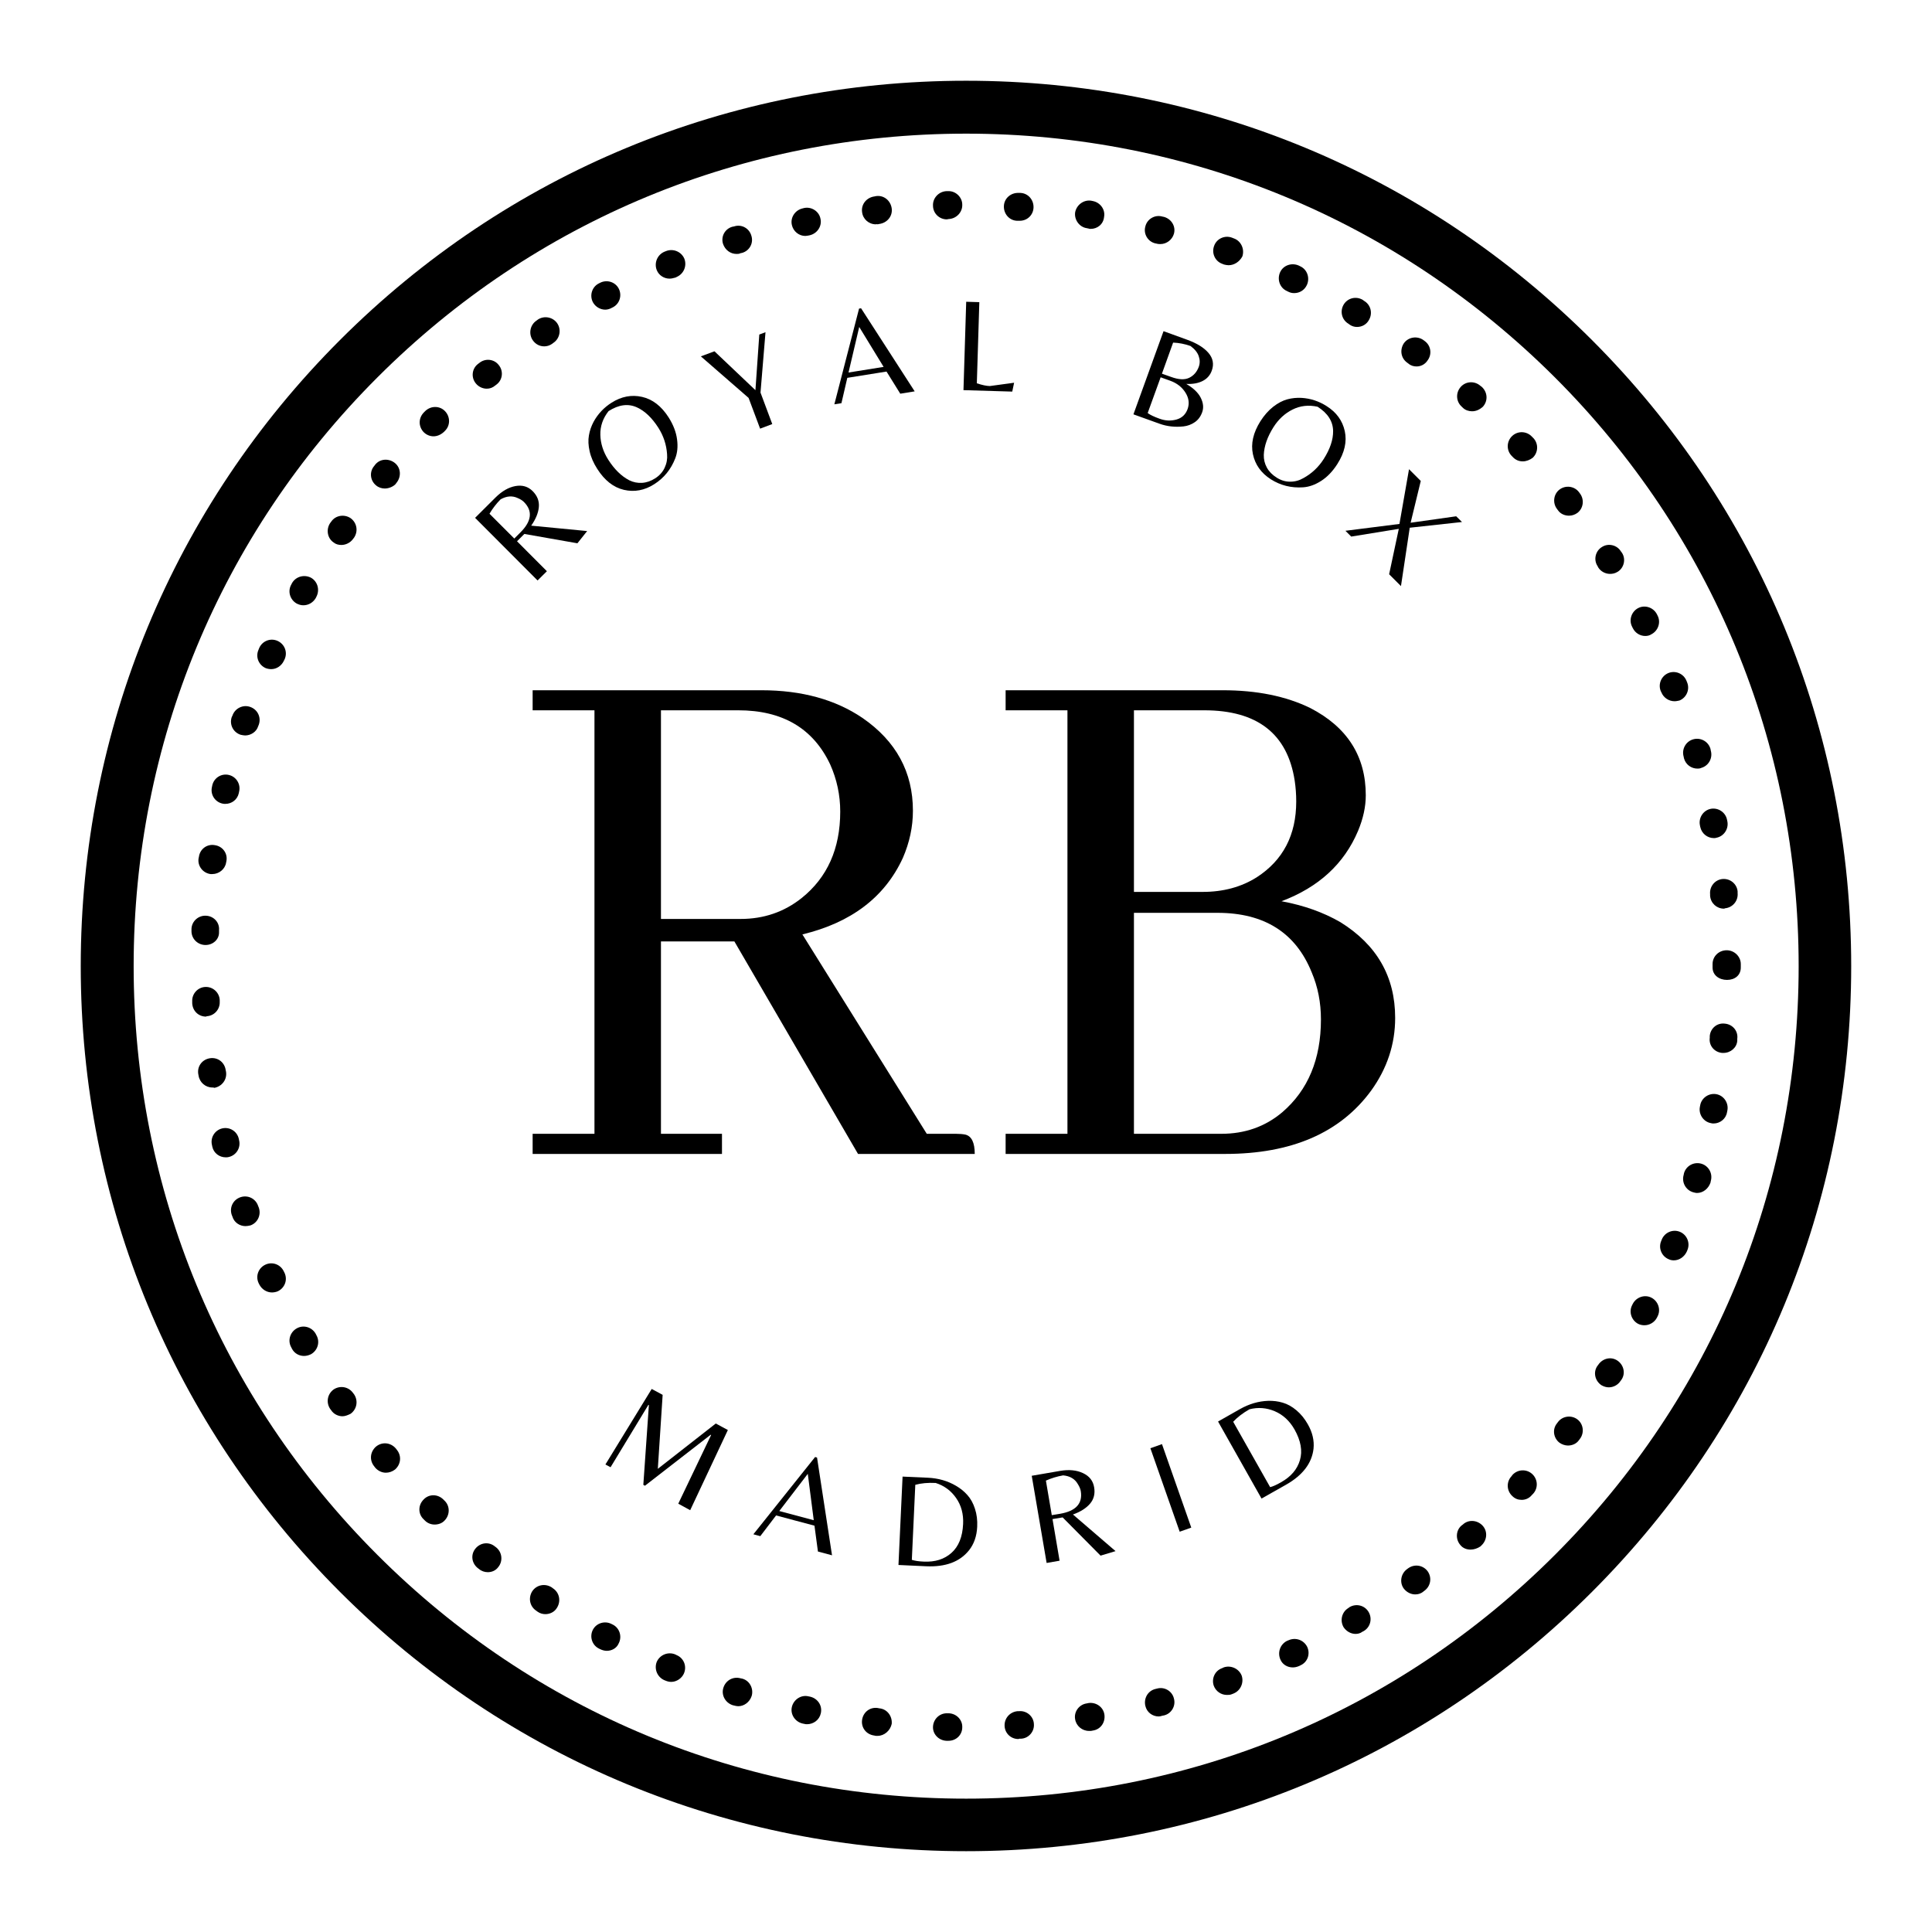
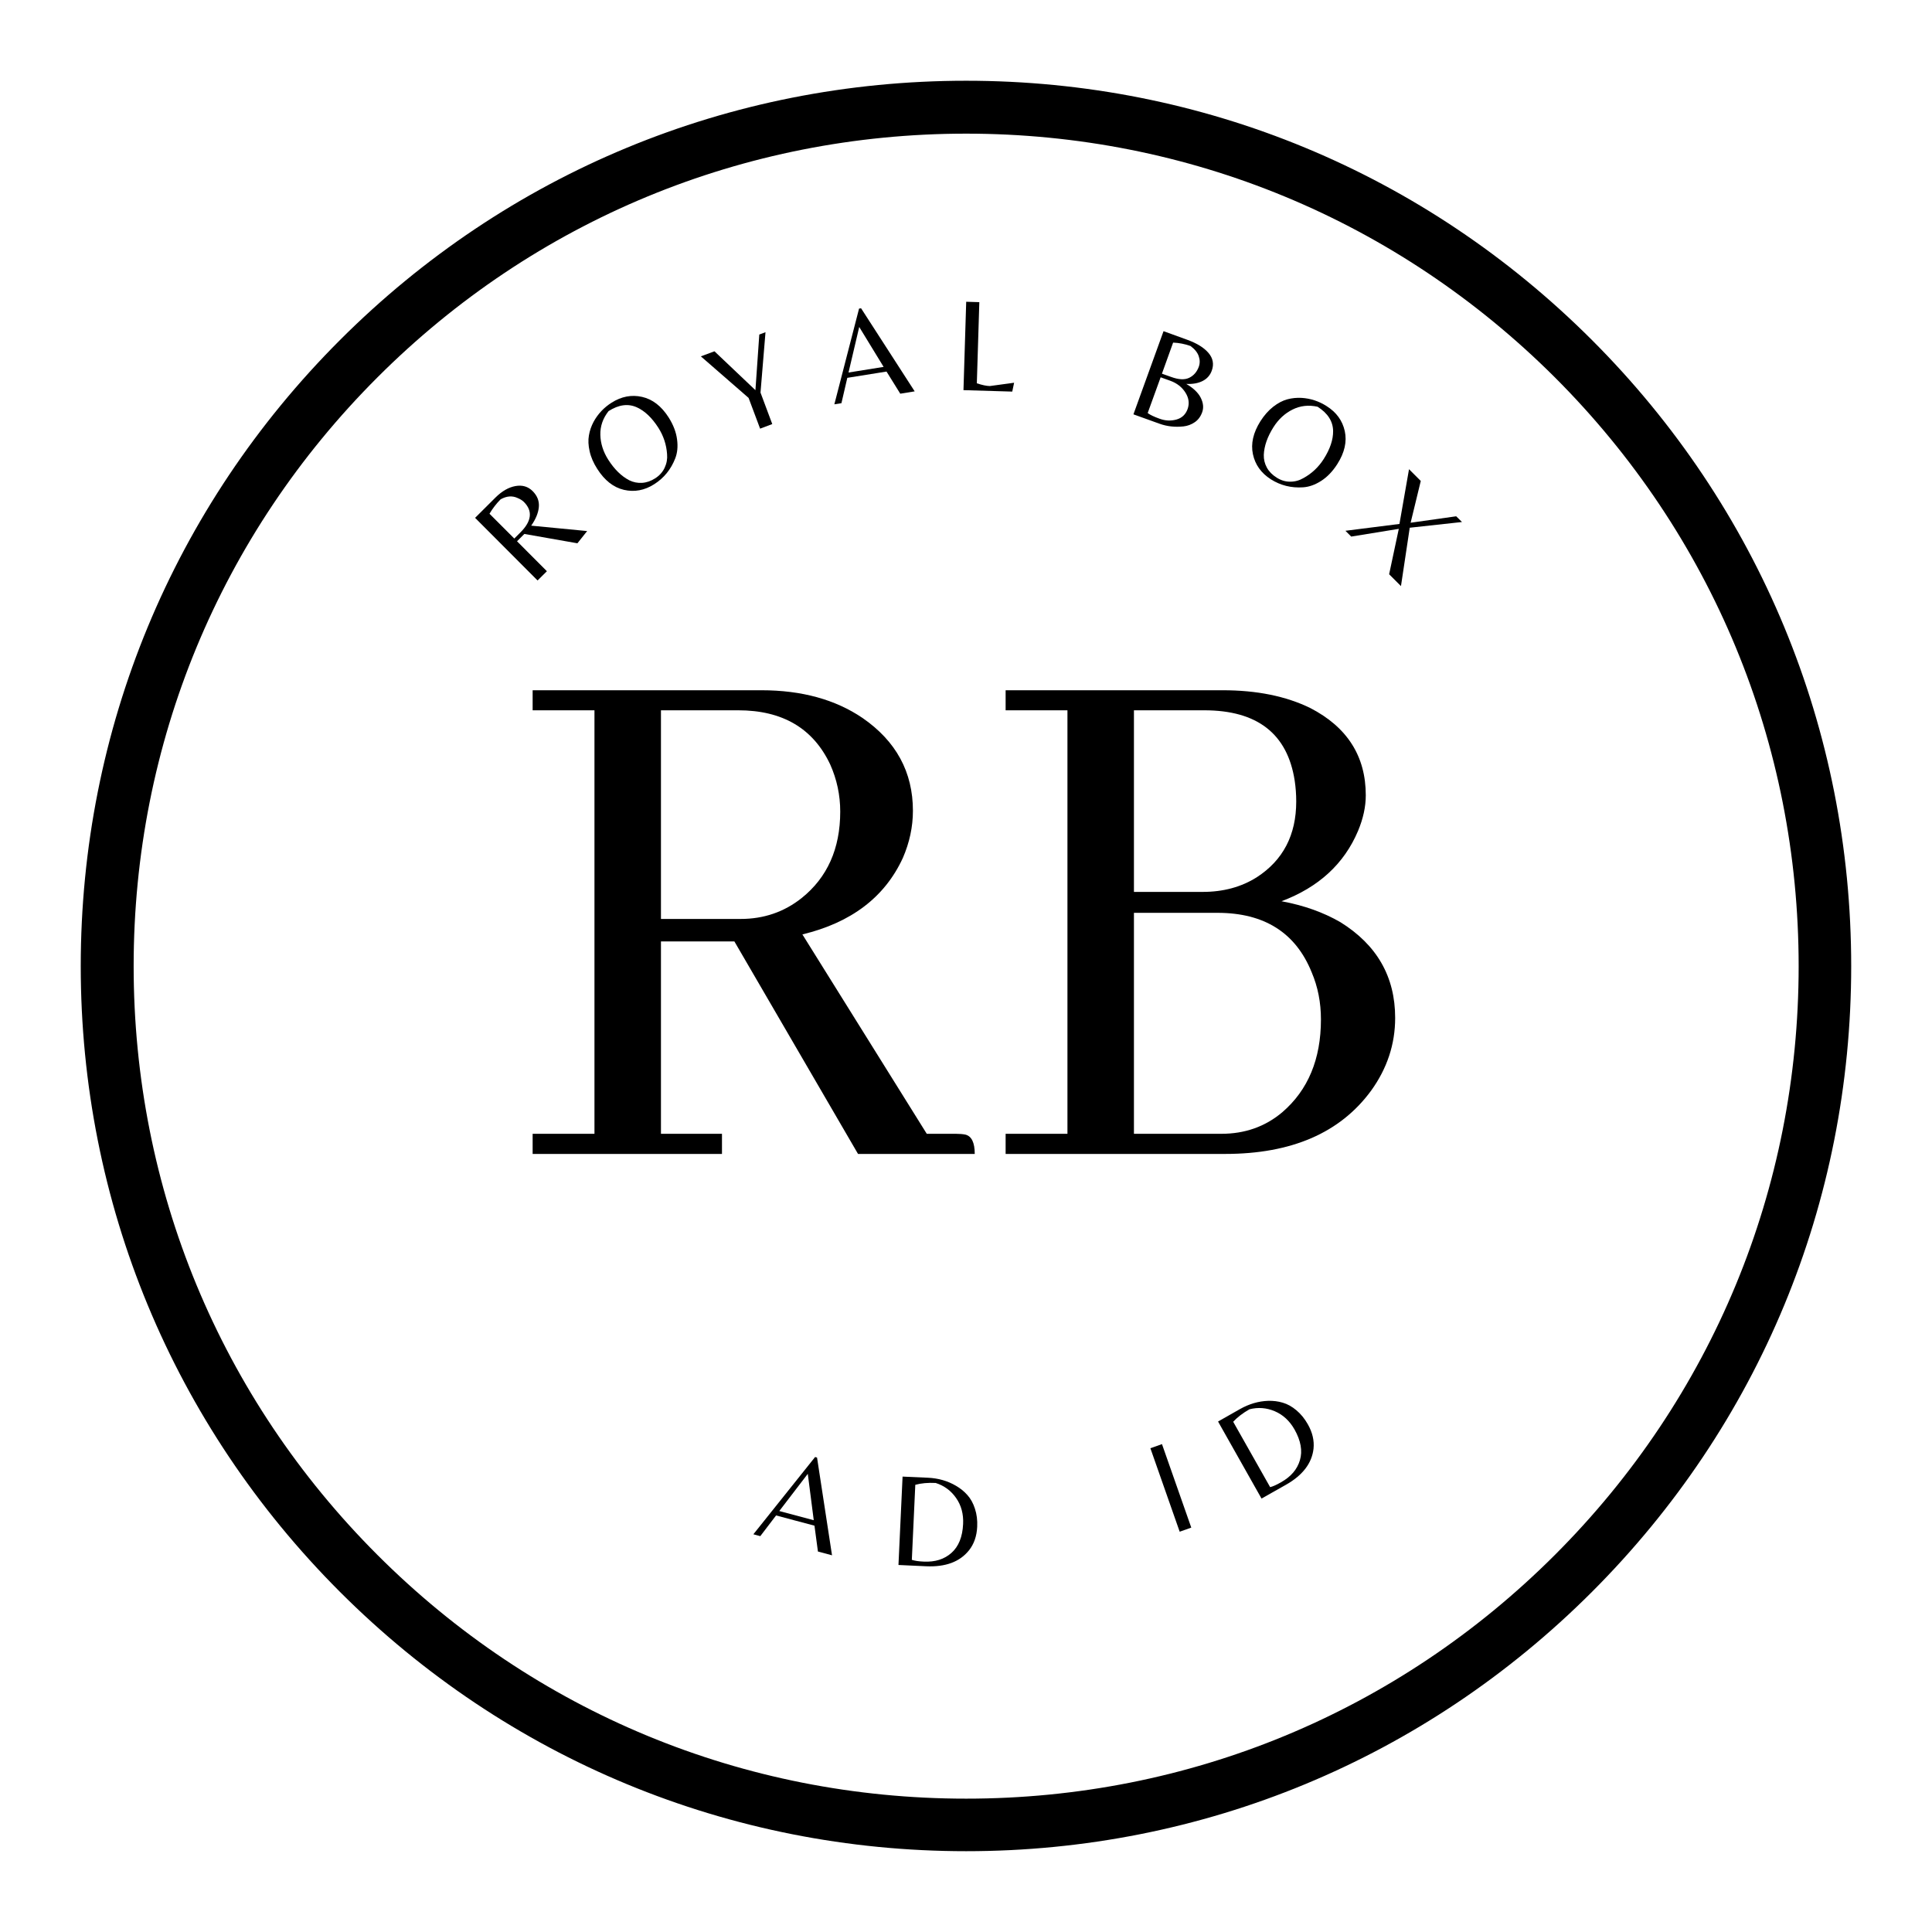
<svg xmlns="http://www.w3.org/2000/svg" width="500" zoomAndPan="magnify" viewBox="0 0 375 375" height="500" preserveAspectRatio="xMidYMid meet" version="1.2">
  <defs>
    <clipPath id="03c6527fc5">
      <path d="M 15.672 15.672 L 359.367 15.672 L 359.367 359.367 L 15.672 359.367 Z M 15.672 15.672 " />
    </clipPath>
  </defs>
  <g id="46604ad34f">
    <g clip-rule="nonzero" clip-path="url(#03c6527fc5)">
      <path style=" stroke:none;fill-rule:nonzero;fill:#000000;fill-opacity:1;" d="M 187.527 359.316 C 141.652 359.316 98.449 341.445 65.996 308.992 C 33.543 276.539 15.672 233.402 15.672 187.527 C 15.672 141.652 33.543 98.449 65.996 65.996 C 98.449 33.543 141.586 15.672 187.527 15.672 C 233.473 15.672 276.539 33.543 308.992 65.996 C 341.445 98.449 359.316 141.586 359.316 187.527 C 359.316 233.473 341.445 276.539 308.992 308.992 C 276.539 341.445 233.402 359.316 187.527 359.316 Z M 187.527 25.941 C 144.395 25.941 103.789 42.715 73.254 73.254 C 42.715 103.789 25.941 144.324 25.941 187.527 C 25.941 230.73 42.715 271.266 73.254 301.805 C 103.789 332.34 144.324 349.117 187.527 349.117 C 230.73 349.117 271.266 332.34 301.805 301.805 C 332.34 271.266 349.117 230.73 349.117 187.527 C 349.117 144.324 332.34 103.789 301.805 73.254 C 271.199 42.715 230.664 25.941 187.527 25.941 Z M 187.527 25.941 " />
    </g>
-     <path style=" stroke:none;fill-rule:nonzero;fill:#000000;fill-opacity:1;" d="M 184.105 337.887 L 183.695 337.887 C 182.188 337.816 181.023 336.586 181.094 335.148 C 181.16 333.711 182.324 332.547 183.762 332.547 C 183.762 332.547 183.832 332.547 183.832 332.547 L 184.172 332.547 C 185.68 332.613 186.844 333.848 186.773 335.285 C 186.773 336.723 185.609 337.887 184.105 337.887 Z M 197.66 337.543 C 196.223 337.543 195.059 336.449 194.992 335.012 C 194.922 333.504 196.02 332.273 197.523 332.137 L 197.797 332.137 C 199.305 332 200.605 333.164 200.676 334.602 C 200.812 336.105 199.648 337.406 198.211 337.477 L 197.867 337.477 C 197.73 337.543 197.66 337.543 197.66 337.543 Z M 170.344 336.93 C 170.273 336.93 170.137 336.93 170 336.93 L 169.656 336.859 C 168.152 336.652 167.125 335.352 167.328 333.848 C 167.535 332.34 168.836 331.312 170.344 331.52 L 170.684 331.586 C 172.191 331.723 173.219 333.094 173.082 334.602 C 172.809 335.902 171.645 336.93 170.344 336.93 Z M 211.355 335.969 C 210.055 335.969 208.891 335.012 208.684 333.711 C 208.41 332.273 209.438 330.836 210.945 330.629 L 211.285 330.559 C 212.727 330.355 214.164 331.312 214.367 332.82 C 214.574 334.328 213.613 335.695 212.109 335.902 L 211.766 335.969 C 211.699 335.969 211.562 335.969 211.355 335.969 Z M 156.648 334.668 C 156.441 334.668 156.305 334.668 156.102 334.602 L 155.758 334.531 C 154.32 334.188 153.363 332.75 153.703 331.312 C 154.047 329.875 155.484 328.918 156.922 329.258 L 157.266 329.328 C 158.703 329.672 159.66 331.039 159.32 332.547 C 159.047 333.848 157.883 334.668 156.648 334.668 Z M 224.914 333.164 C 223.68 333.164 222.586 332.34 222.312 331.109 C 221.969 329.672 222.789 328.164 224.297 327.82 L 224.57 327.754 C 226.008 327.344 227.516 328.234 227.855 329.672 C 228.266 331.109 227.379 332.613 225.941 332.957 L 225.598 333.023 C 225.391 333.094 225.117 333.164 224.914 333.164 Z M 143.297 331.176 C 143.023 331.176 142.75 331.109 142.477 331.039 L 142.203 330.973 C 140.766 330.492 139.941 328.984 140.422 327.547 C 140.902 326.109 142.34 325.355 143.777 325.766 L 144.117 325.836 C 145.559 326.246 146.309 327.82 145.898 329.191 C 145.488 330.422 144.395 331.176 143.297 331.176 Z M 238.129 328.984 C 237.031 328.984 236.004 328.301 235.594 327.207 C 235.113 325.836 235.801 324.262 237.238 323.781 L 237.512 323.645 C 238.879 323.164 240.453 323.852 241.004 325.219 C 241.48 326.59 240.797 328.164 239.43 328.711 L 239.086 328.848 C 238.742 328.984 238.469 328.984 238.129 328.984 Z M 130.289 326.453 C 129.945 326.453 129.602 326.383 129.262 326.246 L 128.918 326.109 C 127.551 325.492 126.934 323.918 127.48 322.551 C 128.098 321.18 129.672 320.562 131.043 321.113 L 131.316 321.25 C 132.684 321.797 133.367 323.371 132.754 324.809 C 132.344 325.766 131.316 326.453 130.289 326.453 Z M 250.93 323.645 C 249.902 323.645 248.945 323.098 248.535 322.141 C 247.918 320.77 248.465 319.195 249.766 318.512 L 250.109 318.371 C 251.477 317.758 253.055 318.305 253.738 319.672 C 254.355 321.043 253.805 322.617 252.438 323.234 L 252.164 323.371 C 251.684 323.578 251.273 323.645 250.93 323.645 Z M 117.758 320.426 C 117.348 320.426 116.867 320.289 116.457 320.086 L 116.184 319.949 C 114.883 319.262 114.402 317.621 115.086 316.32 C 115.773 315.02 117.414 314.539 118.715 315.223 L 118.992 315.359 C 120.293 316.047 120.77 317.688 120.086 318.988 C 119.676 319.949 118.715 320.426 117.758 320.426 Z M 263.117 317.141 C 262.227 317.141 261.34 316.66 260.789 315.84 C 260.039 314.539 260.449 312.895 261.68 312.141 L 261.953 311.938 C 263.254 311.184 264.898 311.594 265.652 312.895 C 266.406 314.195 265.992 315.84 264.691 316.594 L 264.418 316.73 C 264.078 317.004 263.598 317.141 263.117 317.141 Z M 105.844 313.305 C 105.363 313.305 104.816 313.168 104.34 312.828 L 104.062 312.621 C 102.832 311.801 102.488 310.156 103.312 308.855 C 104.133 307.625 105.777 307.281 107.078 308.102 L 107.352 308.309 C 108.582 309.129 108.926 310.773 108.105 312.074 C 107.625 312.895 106.734 313.305 105.844 313.305 Z M 274.691 309.473 C 273.867 309.473 273.047 309.062 272.5 308.375 C 271.609 307.211 271.883 305.5 273.047 304.609 L 273.32 304.406 C 274.551 303.516 276.195 303.789 277.086 304.953 C 277.977 306.184 277.703 307.828 276.539 308.719 L 276.266 308.926 C 275.785 309.336 275.238 309.473 274.691 309.473 Z M 94.684 305.16 C 94.066 305.16 93.453 304.953 92.973 304.543 L 92.699 304.336 C 91.535 303.379 91.328 301.734 92.289 300.57 C 93.246 299.406 94.891 299.203 96.055 300.16 L 96.328 300.367 C 97.492 301.324 97.629 303.035 96.738 304.133 C 96.258 304.816 95.504 305.16 94.684 305.16 Z M 285.438 300.777 C 284.688 300.777 283.934 300.504 283.453 299.887 C 282.496 298.789 282.562 297.078 283.66 296.121 L 283.934 295.914 C 285.027 294.887 286.738 295.023 287.766 296.121 C 288.793 297.215 288.656 298.926 287.562 299.953 L 287.355 300.16 C 286.738 300.57 286.055 300.777 285.438 300.777 Z M 84.344 295.914 C 83.66 295.914 82.977 295.641 82.496 295.16 L 82.223 294.887 C 81.129 293.859 81.129 292.148 82.223 291.055 C 83.25 289.957 84.961 289.957 86.059 291.055 L 86.262 291.258 C 87.359 292.285 87.359 293.996 86.332 295.094 C 85.781 295.711 85.031 295.914 84.344 295.914 Z M 295.367 291.121 C 294.684 291.121 294.066 290.918 293.52 290.367 C 292.422 289.344 292.355 287.629 293.383 286.535 L 293.586 286.262 C 294.613 285.164 296.324 285.098 297.422 286.125 C 298.516 287.152 298.586 288.863 297.559 289.957 L 297.352 290.164 C 296.805 290.848 296.051 291.121 295.367 291.121 Z M 74.895 285.852 C 74.145 285.852 73.391 285.508 72.844 284.891 L 72.637 284.617 C 71.68 283.453 71.816 281.809 72.98 280.785 C 74.145 279.824 75.785 279.961 76.812 281.125 L 77.02 281.398 C 77.977 282.562 77.84 284.207 76.676 285.234 C 76.129 285.645 75.512 285.852 74.895 285.852 Z M 304.336 280.578 C 303.789 280.578 303.172 280.371 302.695 280.031 C 301.531 279.141 301.254 277.43 302.215 276.266 L 302.418 275.992 C 303.309 274.828 305.02 274.621 306.184 275.512 C 307.348 276.402 307.555 278.113 306.664 279.277 L 306.461 279.551 C 305.98 280.234 305.16 280.578 304.336 280.578 Z M 66.477 274.895 C 65.652 274.895 64.762 274.484 64.285 273.73 L 64.078 273.457 C 63.258 272.227 63.531 270.582 64.762 269.691 C 65.996 268.871 67.641 269.145 68.527 270.375 L 68.734 270.648 C 69.555 271.883 69.281 273.527 68.051 274.414 C 67.5 274.691 66.953 274.895 66.477 274.895 Z M 312.277 269.281 C 311.801 269.281 311.32 269.145 310.84 268.871 C 309.609 268.047 309.199 266.406 310.02 265.172 L 310.227 264.898 C 311.047 263.664 312.691 263.254 313.922 264.078 C 315.156 264.898 315.566 266.543 314.742 267.773 L 314.539 268.047 C 314.059 268.801 313.168 269.281 312.277 269.281 Z M 59.012 263.188 C 58.055 263.188 57.164 262.707 56.684 261.816 L 56.547 261.543 C 55.793 260.242 56.273 258.598 57.574 257.848 C 58.875 257.094 60.52 257.57 61.27 258.875 L 61.406 259.148 C 62.16 260.449 61.684 262.09 60.383 262.844 C 59.969 263.051 59.492 263.188 59.012 263.188 Z M 319.195 257.23 C 318.785 257.23 318.371 257.16 317.961 256.957 C 316.66 256.27 316.113 254.629 316.797 253.328 L 316.934 253.055 C 317.621 251.754 319.262 251.203 320.562 251.891 C 321.863 252.574 322.414 254.219 321.727 255.52 L 321.59 255.793 C 321.113 256.684 320.152 257.23 319.195 257.23 Z M 52.781 250.863 C 51.754 250.863 50.797 250.246 50.316 249.289 L 50.18 249.012 C 49.562 247.645 50.18 246.07 51.547 245.453 C 52.918 244.836 54.492 245.453 55.109 246.824 L 55.246 247.098 C 55.863 248.465 55.246 250.039 53.875 250.656 C 53.535 250.793 53.125 250.863 52.781 250.863 Z M 324.879 244.633 C 324.535 244.633 324.191 244.562 323.918 244.426 C 322.551 243.879 321.863 242.305 322.414 240.934 L 322.551 240.594 C 323.098 239.223 324.672 238.539 326.043 239.086 C 327.41 239.633 328.094 241.207 327.547 242.578 L 327.41 242.918 C 326.93 243.945 325.973 244.633 324.879 244.633 Z M 47.645 237.988 C 46.551 237.988 45.453 237.305 45.113 236.141 L 44.977 235.801 C 44.496 234.359 45.25 232.855 46.688 232.375 C 48.125 231.895 49.633 232.648 50.109 234.086 L 50.246 234.43 C 50.727 235.867 49.973 237.375 48.605 237.852 C 48.262 237.922 47.988 237.988 47.645 237.988 Z M 329.395 231.555 C 329.121 231.555 328.918 231.484 328.645 231.418 C 327.207 231.008 326.383 229.5 326.793 228.062 L 326.863 227.719 C 327.273 226.281 328.781 225.461 330.219 225.871 C 331.656 226.281 332.477 227.789 332.066 229.227 L 332 229.566 C 331.586 230.73 330.559 231.555 329.395 231.555 Z M 43.812 224.637 C 42.578 224.637 41.484 223.816 41.211 222.586 L 41.141 222.242 C 40.797 220.805 41.688 219.367 43.125 219.023 C 44.566 218.684 46.004 219.57 46.344 221.008 L 46.414 221.352 C 46.754 222.789 45.867 224.227 44.426 224.57 C 44.223 224.637 44.016 224.637 43.812 224.637 Z M 332.613 218.066 C 332.477 218.066 332.273 218.066 332.066 217.996 C 330.629 217.723 329.672 216.285 329.945 214.848 L 330.012 214.504 C 330.285 213.066 331.723 212.109 333.164 212.383 C 334.602 212.656 335.559 214.094 335.285 215.531 L 335.215 215.875 C 335.012 217.176 333.848 218.066 332.613 218.066 Z M 41.211 211.082 C 39.91 211.082 38.746 210.125 38.539 208.754 L 38.473 208.41 C 38.266 206.906 39.293 205.605 40.797 205.398 C 42.305 205.191 43.605 206.219 43.812 207.727 L 43.879 208.07 C 44.086 209.574 43.059 210.875 41.621 211.148 C 41.484 211.082 41.348 211.082 41.211 211.082 Z M 334.531 204.371 C 334.465 204.371 334.328 204.371 334.258 204.371 C 332.75 204.234 331.656 202.934 331.863 201.426 L 331.863 201.086 C 332 199.578 333.301 198.484 334.805 198.688 C 336.312 198.824 337.406 200.125 337.203 201.633 L 337.203 201.977 C 337.133 203.344 335.902 204.371 334.531 204.371 Z M 39.977 197.32 C 38.539 197.32 37.375 196.223 37.309 194.719 L 37.309 194.375 C 37.238 192.867 38.402 191.637 39.84 191.566 C 41.348 191.5 42.578 192.664 42.648 194.102 L 42.648 194.445 C 42.715 195.949 41.551 197.184 40.113 197.25 C 40.047 197.32 39.977 197.32 39.977 197.32 Z M 335.215 190.199 C 333.711 190.199 332.41 189.309 332.41 187.801 L 332.41 187.527 C 332.41 187.527 332.41 187.461 332.41 187.461 L 332.41 187.117 C 332.41 185.609 333.641 184.445 335.148 184.445 C 336.652 184.445 337.887 185.68 337.887 187.117 L 337.887 187.391 C 337.887 187.391 337.887 187.461 337.887 187.461 L 337.887 187.801 C 337.887 189.309 336.723 190.199 335.215 190.199 Z M 39.91 183.422 C 39.84 183.422 39.84 183.422 39.773 183.422 C 38.266 183.352 37.102 182.121 37.168 180.613 L 37.168 180.27 C 37.238 178.766 38.539 177.668 39.977 177.738 C 41.484 177.805 42.648 179.039 42.512 180.543 L 42.512 180.887 C 42.578 182.324 41.348 183.422 39.91 183.422 Z M 334.602 176.367 C 333.23 176.367 332.066 175.34 331.93 173.902 L 331.93 173.559 C 331.793 172.055 332.887 170.754 334.328 170.617 C 335.832 170.48 337.133 171.574 337.27 173.012 L 337.27 173.355 C 337.406 174.863 336.312 176.164 334.805 176.301 C 334.738 176.367 334.668 176.367 334.602 176.367 Z M 41.211 169.656 C 41.074 169.656 40.938 169.656 40.867 169.656 C 39.359 169.453 38.332 168.082 38.539 166.645 L 38.609 166.305 C 38.812 164.797 40.184 163.77 41.688 164.043 C 43.195 164.25 44.223 165.617 43.949 167.125 L 43.879 167.465 C 43.676 168.699 42.512 169.656 41.211 169.656 Z M 332.684 162.676 C 331.383 162.676 330.285 161.785 330.012 160.484 L 329.945 160.141 C 329.672 158.703 330.629 157.266 332.066 156.992 C 333.504 156.719 334.941 157.676 335.215 159.113 L 335.285 159.457 C 335.559 160.895 334.602 162.332 333.164 162.605 C 332.957 162.676 332.82 162.676 332.684 162.676 Z M 43.742 156.031 C 43.539 156.031 43.332 156.031 43.125 155.965 C 41.688 155.621 40.797 154.184 41.141 152.746 L 41.211 152.402 C 41.551 150.965 42.988 150.074 44.426 150.418 C 45.867 150.762 46.754 152.199 46.414 153.637 L 46.344 153.977 C 46.07 155.211 44.977 156.031 43.742 156.031 Z M 329.465 149.184 C 328.301 149.184 327.207 148.434 326.863 147.199 L 326.793 146.859 C 326.383 145.418 327.207 143.914 328.645 143.504 C 330.082 143.09 331.586 143.914 332 145.352 L 332.066 145.695 C 332.477 147.133 331.656 148.637 330.219 149.047 C 329.945 149.184 329.672 149.184 329.465 149.184 Z M 47.578 142.75 C 47.305 142.75 47.031 142.68 46.688 142.613 C 45.25 142.133 44.496 140.625 44.977 139.188 L 45.113 138.914 C 45.59 137.477 47.168 136.723 48.535 137.203 C 49.973 137.684 50.727 139.188 50.246 140.625 L 50.109 140.969 C 49.77 142.066 48.672 142.75 47.578 142.75 Z M 325.016 136.109 C 323.918 136.109 322.891 135.422 322.48 134.395 L 322.344 134.121 C 321.797 132.754 322.48 131.18 323.852 130.629 C 325.219 130.082 326.793 130.766 327.344 132.137 L 327.48 132.48 C 328.027 133.848 327.344 135.422 325.973 135.973 C 325.629 136.039 325.355 136.109 325.016 136.109 Z M 52.645 129.879 C 52.301 129.879 51.891 129.809 51.547 129.672 C 50.18 129.055 49.562 127.48 50.18 126.113 L 50.316 125.77 C 50.934 124.398 52.508 123.785 53.875 124.398 C 55.246 125.016 55.863 126.59 55.246 127.961 L 55.109 128.234 C 54.629 129.262 53.672 129.879 52.645 129.879 Z M 319.332 123.441 C 318.371 123.441 317.414 122.895 316.934 121.934 L 316.797 121.66 C 316.113 120.359 316.66 118.715 317.961 118.031 C 319.262 117.348 320.906 117.895 321.59 119.195 L 321.727 119.469 C 322.414 120.77 321.863 122.414 320.562 123.098 C 320.152 123.371 319.742 123.441 319.332 123.441 Z M 58.875 117.484 C 58.395 117.484 57.984 117.348 57.574 117.141 C 56.273 116.391 55.793 114.746 56.547 113.445 L 56.684 113.172 C 57.438 111.871 59.078 111.461 60.383 112.145 C 61.684 112.898 62.094 114.539 61.406 115.84 L 61.27 116.113 C 60.723 117.004 59.832 117.484 58.875 117.484 Z M 312.484 111.391 C 311.594 111.391 310.703 110.91 310.227 110.156 L 310.09 109.883 C 309.266 108.652 309.676 106.941 310.91 106.188 C 312.141 105.363 313.855 105.777 314.605 107.008 L 314.812 107.281 C 315.633 108.516 315.223 110.227 313.992 110.98 C 313.441 111.32 312.965 111.391 312.484 111.391 Z M 66.27 105.777 C 65.723 105.777 65.172 105.641 64.762 105.297 C 63.531 104.477 63.258 102.762 64.078 101.531 L 64.285 101.258 C 65.105 100.023 66.816 99.75 68.051 100.574 C 69.281 101.461 69.555 103.105 68.734 104.34 L 68.527 104.613 C 67.98 105.363 67.09 105.777 66.27 105.777 Z M 304.543 100.094 C 303.719 100.094 302.898 99.75 302.418 99.066 L 302.215 98.793 C 301.324 97.629 301.531 95.918 302.695 95.027 C 303.859 94.137 305.57 94.34 306.461 95.504 L 306.664 95.781 C 307.555 96.945 307.348 98.656 306.184 99.547 C 305.707 99.887 305.16 100.094 304.543 100.094 Z M 74.691 94.82 C 74.074 94.82 73.457 94.617 72.98 94.203 C 71.816 93.246 71.68 91.535 72.637 90.438 L 72.844 90.164 C 73.801 89 75.512 88.934 76.676 89.891 C 77.84 90.852 77.91 92.562 76.949 93.727 L 76.746 94 C 76.266 94.48 75.445 94.82 74.691 94.82 Z M 295.574 89.551 C 294.82 89.551 294.137 89.273 293.586 88.66 L 293.383 88.453 C 292.355 87.359 292.422 85.645 293.52 84.617 C 294.613 83.594 296.324 83.66 297.352 84.758 L 297.625 85.031 C 298.652 86.125 298.586 87.836 297.488 88.863 C 296.941 89.273 296.258 89.551 295.574 89.551 Z M 84.141 84.688 C 83.457 84.688 82.77 84.414 82.223 83.867 C 81.195 82.77 81.195 81.129 82.293 80.031 L 82.566 79.758 C 83.66 78.73 85.371 78.73 86.398 79.828 C 87.426 80.922 87.426 82.633 86.332 83.66 L 86.125 83.867 C 85.508 84.414 84.824 84.688 84.141 84.688 Z M 285.715 79.828 C 285.098 79.828 284.414 79.621 283.934 79.141 L 283.727 78.938 C 282.633 77.977 282.496 76.266 283.523 75.102 C 284.48 74.008 286.191 73.871 287.355 74.895 L 287.629 75.102 C 288.727 76.129 288.863 77.773 287.836 78.938 C 287.152 79.551 286.465 79.828 285.715 79.828 Z M 94.48 75.445 C 93.727 75.445 92.902 75.102 92.355 74.418 C 91.398 73.254 91.602 71.543 92.766 70.652 L 93.039 70.445 C 94.203 69.488 95.918 69.691 96.805 70.855 C 97.766 72.02 97.559 73.734 96.395 74.621 L 96.121 74.828 C 95.645 75.238 95.094 75.445 94.48 75.445 Z M 274.965 71.129 C 274.414 71.129 273.867 70.992 273.387 70.582 L 273.113 70.379 C 271.883 69.488 271.676 67.844 272.5 66.613 C 273.387 65.379 275.102 65.172 276.266 65.996 L 276.539 66.199 C 277.77 67.09 277.977 68.801 277.086 69.965 C 276.605 70.719 275.785 71.129 274.965 71.129 Z M 105.641 67.227 C 104.75 67.227 103.926 66.816 103.379 65.996 C 102.559 64.762 102.898 63.051 104.133 62.23 L 104.406 62.023 C 105.641 61.203 107.352 61.547 108.172 62.777 C 108.992 64.012 108.652 65.723 107.418 66.543 L 107.145 66.75 C 106.668 67.09 106.117 67.227 105.641 67.227 Z M 263.391 63.461 C 262.914 63.461 262.434 63.324 262.023 63.051 L 261.75 62.848 C 260.449 62.094 260.039 60.449 260.789 59.148 C 261.543 57.848 263.188 57.438 264.488 58.191 L 264.762 58.395 C 266.062 59.148 266.473 60.793 265.719 62.094 C 265.242 62.984 264.352 63.461 263.391 63.461 Z M 117.484 60.105 C 116.527 60.105 115.566 59.559 115.086 58.668 C 114.402 57.367 114.883 55.727 116.184 55.039 L 116.457 54.902 C 117.758 54.219 119.402 54.699 120.086 56 C 120.77 57.301 120.293 58.941 118.992 59.629 L 118.715 59.766 C 118.375 59.969 117.895 60.105 117.484 60.105 Z M 251.203 56.891 C 250.793 56.891 250.453 56.82 250.039 56.613 L 249.766 56.477 C 248.398 55.863 247.852 54.219 248.465 52.848 C 249.082 51.48 250.727 50.934 252.094 51.547 L 252.367 51.684 C 253.738 52.301 254.285 53.945 253.668 55.312 C 253.191 56.34 252.23 56.891 251.203 56.891 Z M 129.945 54.082 C 128.918 54.082 127.891 53.465 127.48 52.438 C 126.934 51.07 127.551 49.496 128.918 48.879 L 129.262 48.742 C 130.629 48.195 132.207 48.809 132.82 50.18 C 133.367 51.547 132.754 53.125 131.383 53.738 L 131.109 53.875 C 130.629 54.012 130.289 54.082 129.945 54.082 Z M 238.469 51.48 C 238.195 51.48 237.852 51.41 237.578 51.344 L 237.238 51.207 C 235.867 50.727 235.113 49.152 235.664 47.715 C 236.141 46.344 237.715 45.59 239.152 46.141 L 239.496 46.277 C 240.867 46.754 241.617 48.332 241.141 49.77 C 240.594 50.797 239.566 51.48 238.469 51.48 Z M 142.953 49.289 C 141.789 49.289 140.766 48.535 140.352 47.371 C 139.875 45.934 140.695 44.426 142.133 44.016 L 142.477 43.949 C 143.914 43.469 145.418 44.289 145.832 45.73 C 146.309 47.168 145.488 48.672 144.051 49.082 L 143.707 49.152 C 143.504 49.289 143.23 49.289 142.953 49.289 Z M 225.254 47.371 C 225.051 47.371 224.777 47.371 224.57 47.305 L 224.227 47.234 C 222.789 46.891 221.898 45.387 222.312 43.949 C 222.652 42.512 224.16 41.621 225.598 42.031 L 225.941 42.102 C 227.379 42.512 228.266 43.949 227.855 45.387 C 227.516 46.551 226.418 47.371 225.254 47.371 Z M 156.305 45.797 C 155.074 45.797 153.977 44.906 153.703 43.676 C 153.363 42.238 154.32 40.797 155.758 40.457 L 156.031 40.387 C 157.469 40.047 158.977 41.004 159.25 42.441 C 159.594 43.879 158.633 45.316 157.195 45.66 L 156.855 45.73 C 156.719 45.73 156.512 45.797 156.305 45.797 Z M 211.699 44.426 C 211.562 44.426 211.426 44.426 211.285 44.359 L 210.945 44.289 C 209.508 44.086 208.48 42.648 208.684 41.211 C 208.961 39.773 210.328 38.746 211.766 38.949 L 212.109 39.02 C 213.547 39.293 214.574 40.66 214.301 42.102 C 214.164 43.539 213 44.426 211.699 44.426 Z M 170 43.539 C 168.629 43.539 167.465 42.512 167.328 41.141 C 167.125 39.637 168.219 38.332 169.727 38.129 L 170.07 38.059 C 171.574 37.855 172.875 38.949 173.082 40.457 C 173.285 41.961 172.191 43.262 170.684 43.469 L 170.344 43.539 C 170.207 43.469 170.07 43.539 170 43.539 Z M 197.938 42.852 C 197.867 42.852 197.797 42.852 197.73 42.852 L 197.387 42.852 C 195.883 42.785 194.785 41.484 194.855 39.977 C 194.922 38.473 196.223 37.375 197.73 37.445 L 198.074 37.445 C 199.578 37.512 200.676 38.812 200.605 40.32 C 200.539 41.758 199.375 42.852 197.938 42.852 Z M 183.762 42.578 C 182.324 42.578 181.094 41.414 181.094 39.91 C 181.023 38.402 182.258 37.168 183.695 37.102 L 184.035 37.102 C 185.473 37.031 186.773 38.266 186.773 39.703 C 186.844 41.211 185.609 42.441 184.172 42.512 L 183.762 42.578 C 183.832 42.578 183.832 42.578 183.762 42.578 Z M 183.762 42.578 " />
    <g style="fill:#000000;fill-opacity:1;">
      <g transform="translate(97.385, 223.977)">
        <path style="stroke:none" d="M 42.75 0 L 42.75 -3.906 L 30.906 -3.906 L 30.906 -41.25 L 45.156 -41.25 L 69.156 0 L 91.812 0 C 91.812 -2.195 91.207 -3.445 90 -3.75 C 89.5 -3.852 88.898 -3.906 88.203 -3.906 L 82.5 -3.906 L 58.359 -42.609 C 67.859 -44.898 74.359 -49.848 77.859 -57.453 C 79.16 -60.453 79.812 -63.504 79.812 -66.609 C 79.812 -74.109 76.555 -80.109 70.047 -84.609 C 64.754 -88.203 58.207 -90 50.406 -90 L 6 -90 L 6 -86.109 L 18 -86.109 L 18 -3.906 L 6 -3.906 L 6 0 Z M 45.906 -86.109 C 54.5 -86.109 60.445 -82.609 63.75 -75.609 C 65.051 -72.703 65.703 -69.648 65.703 -66.453 C 65.703 -59.254 63.203 -53.656 58.203 -49.656 C 54.805 -46.957 50.859 -45.609 46.359 -45.609 L 30.906 -45.609 L 30.906 -86.109 Z M 45.906 -86.109 " />
      </g>
      <g transform="translate(189.191, 223.977)">
        <path style="stroke:none" d="M 75.906 -69.609 C 75.906 -77.203 72.305 -82.852 65.109 -86.562 C 60.398 -88.852 54.75 -90 48.156 -90 L 6 -90 L 6 -86.109 L 18 -86.109 L 18 -3.906 L 6 -3.906 L 6 0 L 48.609 0 C 61.504 0 70.953 -4.098 76.953 -12.297 C 80.055 -16.598 81.609 -21.301 81.609 -26.406 C 81.609 -34.406 78.055 -40.602 70.953 -45 C 67.648 -46.906 63.848 -48.254 59.547 -49.047 C 66.754 -51.754 71.707 -56.305 74.406 -62.703 C 75.406 -65.098 75.906 -67.398 75.906 -69.609 Z M 44.547 -86.109 C 54.848 -86.109 60.703 -81.555 62.109 -72.453 C 62.305 -71.148 62.406 -69.801 62.406 -68.406 C 62.406 -61.906 59.852 -57.004 54.75 -53.703 C 51.75 -51.805 48.25 -50.859 44.25 -50.859 L 30.906 -50.859 L 30.906 -86.109 Z M 47.109 -46.797 C 56.203 -46.797 62.301 -42.945 65.406 -35.25 C 66.602 -32.445 67.203 -29.398 67.203 -26.109 C 67.203 -18.398 64.703 -12.395 59.703 -8.094 C 56.398 -5.301 52.453 -3.906 47.859 -3.906 L 30.906 -3.906 L 30.906 -46.797 Z M 47.109 -46.797 " />
      </g>
    </g>
    <g style="fill:#000000;fill-opacity:1;">
      <g transform="translate(102.699, 114.311)">
        <path style="stroke:none" d="M -2.344 -9.25 L 3.453 -3.438 L 1.641 -1.641 L -10.484 -13.797 L -6.5 -17.766 C -5.258 -18.992 -3.973 -19.727 -2.641 -19.969 C -1.305 -20.207 -0.191 -19.875 0.703 -18.969 C 1.598 -18.07 1.992 -17.047 1.891 -15.891 C 1.785 -14.742 1.289 -13.539 0.406 -12.281 L 11.266 -11.234 L 9.375 -8.859 L -0.922 -10.672 Z M -2.875 -9.781 L -1.703 -10.953 C 0.504 -13.148 0.738 -15.125 -1 -16.875 C -1.289 -17.164 -1.695 -17.422 -2.219 -17.641 C -3.258 -18.129 -4.363 -18.047 -5.531 -17.391 C -6.363 -16.555 -7.082 -15.625 -7.688 -14.594 Z M -2.875 -9.781 " />
      </g>
    </g>
    <g style="fill:#000000;fill-opacity:1;">
      <g transform="translate(119.557, 98.346)">
        <path style="stroke:none" d="M -0.844 -20.188 C 1.062 -21.395 3.031 -21.77 5.062 -21.312 C 7.102 -20.852 8.828 -19.52 10.234 -17.312 C 11.141 -15.875 11.68 -14.457 11.859 -13.062 C 12.047 -11.676 11.926 -10.441 11.5 -9.359 C 10.664 -7.223 9.305 -5.555 7.422 -4.359 C 5.547 -3.16 3.586 -2.797 1.547 -3.266 C -0.484 -3.742 -2.207 -5.098 -3.625 -7.328 C -4.363 -8.473 -4.859 -9.613 -5.109 -10.75 C -5.367 -11.883 -5.414 -12.91 -5.25 -13.828 C -5.094 -14.754 -4.789 -15.633 -4.344 -16.469 C -3.508 -18 -2.344 -19.238 -0.844 -20.188 Z M 2.578 -5.125 C 3.367 -4.738 4.195 -4.57 5.062 -4.625 C 5.926 -4.676 6.773 -4.969 7.609 -5.5 C 8.453 -6.039 9.066 -6.727 9.453 -7.562 C 9.848 -8.406 10.004 -9.281 9.922 -10.188 C 9.797 -12.031 9.234 -13.738 8.234 -15.312 C 6.992 -17.25 5.613 -18.566 4.094 -19.266 C 2.383 -20.055 0.539 -19.816 -1.438 -18.547 C -2.539 -17.148 -3.07 -15.613 -3.031 -13.938 C -2.988 -12.27 -2.477 -10.664 -1.5 -9.125 C -0.312 -7.258 1.047 -5.926 2.578 -5.125 Z M 2.578 -5.125 " />
      </g>
    </g>
    <g style="fill:#000000;fill-opacity:1;">
      <g transform="translate(141.567, 85.435)">
        <path style="stroke:none" d="M 8.328 -3.125 L 5.969 -2.234 L 3.734 -8.203 L -5.531 -16.266 L -2.891 -17.25 L 5.062 -9.703 L 5.812 -20.5 L 7.016 -20.953 L 6.047 -9.234 Z M 8.328 -3.125 " />
      </g>
    </g>
    <g style="fill:#000000;fill-opacity:1;">
      <g transform="translate(161.681, 78.525)">
        <path style="stroke:none" d="M 0.266 -0.047 L 5.062 -18.625 L 5.453 -18.688 L 15.859 -2.562 L 13.062 -2.109 L 10.391 -6.406 L 2.781 -5.188 L 1.641 -0.266 Z M 3.016 -6.219 L 9.828 -7.312 L 5.094 -15.062 Z M 3.016 -6.219 " />
      </g>
    </g>
    <g style="fill:#000000;fill-opacity:1;">
      <g transform="translate(184.681, 75.649)">
        <path style="stroke:none" d="M 2.328 0.078 L 2.859 -17.078 L 5.406 -17 L 4.922 -1.25 C 5.961 -0.906 6.805 -0.727 7.453 -0.719 L 12.156 -1.359 L 11.797 0.359 Z M 2.328 0.078 " />
      </g>
    </g>
    <g style="fill:#000000;fill-opacity:1;">
      <g transform="translate(204.475, 77.023)">
        <path style="stroke:none" d="" />
      </g>
    </g>
    <g style="fill:#000000;fill-opacity:1;">
      <g transform="translate(217.811, 79.625)">
        <path style="stroke:none" d="M 2.188 0.797 L 8.031 -15.344 L 12.641 -13.672 C 14.516 -12.992 15.891 -12.141 16.766 -11.109 C 17.641 -10.078 17.848 -8.93 17.391 -7.672 C 17.066 -6.773 16.473 -6.109 15.609 -5.672 C 14.742 -5.234 13.688 -5.047 12.438 -5.109 C 13.832 -4.297 14.773 -3.391 15.266 -2.391 C 15.754 -1.398 15.844 -0.473 15.531 0.391 C 15.219 1.254 14.727 1.906 14.062 2.344 C 13.406 2.789 12.68 3.055 11.891 3.141 C 10.254 3.316 8.711 3.145 7.266 2.625 Z M 7.719 -7.094 L 9.484 -6.469 C 10.961 -5.926 12.141 -5.867 13.016 -6.297 C 13.891 -6.723 14.508 -7.438 14.875 -8.438 C 15.113 -9.102 15.109 -9.789 14.859 -10.5 C 14.617 -11.207 14.086 -11.863 13.266 -12.469 C 12.148 -12.863 11.023 -13.082 9.891 -13.125 Z M 7.469 -6.391 L 4.953 0.547 C 5.422 0.898 6.195 1.27 7.281 1.656 C 8.375 2.051 9.453 2.102 10.516 1.812 C 11.586 1.52 12.316 0.836 12.703 -0.234 C 13.086 -1.305 12.945 -2.367 12.281 -3.422 C 11.613 -4.484 10.633 -5.25 9.344 -5.719 Z M 7.469 -6.391 " />
      </g>
    </g>
    <g style="fill:#000000;fill-opacity:1;">
      <g transform="translate(239.568, 88.15)">
        <path style="stroke:none" d="M 17.922 -9.328 C 19.828 -8.129 21.004 -6.508 21.453 -4.469 C 21.898 -2.438 21.422 -0.312 20.016 1.906 C 19.109 3.332 18.062 4.426 16.875 5.188 C 15.695 5.945 14.523 6.363 13.359 6.438 C 11.066 6.594 8.977 6.07 7.094 4.875 C 5.219 3.676 4.062 2.055 3.625 0.016 C 3.188 -2.023 3.672 -4.16 5.078 -6.391 C 5.816 -7.547 6.645 -8.484 7.562 -9.203 C 8.488 -9.922 9.398 -10.398 10.297 -10.641 C 11.191 -10.879 12.113 -10.973 13.062 -10.922 C 14.801 -10.816 16.422 -10.285 17.922 -9.328 Z M 5.734 0.141 C 5.711 1.023 5.91 1.848 6.328 2.609 C 6.742 3.367 7.375 4.016 8.219 4.547 C 9.062 5.086 9.941 5.352 10.859 5.344 C 11.785 5.344 12.645 5.109 13.438 4.641 C 15.051 3.754 16.359 2.523 17.359 0.953 C 18.598 -0.992 19.207 -2.805 19.188 -4.484 C 19.164 -6.367 18.16 -7.941 16.172 -9.203 C 14.43 -9.586 12.812 -9.406 11.312 -8.656 C 9.82 -7.914 8.586 -6.773 7.609 -5.234 C 6.43 -3.367 5.805 -1.578 5.734 0.141 Z M 5.734 0.141 " />
      </g>
    </g>
    <g style="fill:#000000;fill-opacity:1;">
      <g transform="translate(260.599, 102.478)">
        <path style="stroke:none" d="M 13.031 -0.047 L 11.328 11.281 L 9.031 8.984 L 10.906 0.172 L 1.672 1.672 L 0.547 0.547 L 11.031 -0.781 L 12.891 -11.406 L 15.172 -9.125 L 13.203 -1.016 L 22.047 -2.266 L 23.172 -1.156 Z M 13.031 -0.047 " />
      </g>
    </g>
    <g style="fill:#000000;fill-opacity:1;">
      <g transform="translate(115.636, 283.239)">
-         <path style="stroke:none" d="M 12.047 1.859 L 23.297 -6.938 L 25.641 -5.672 L 18.328 9.891 L 16.016 8.625 L 22.391 -4.703 L 22.297 -4.75 L 9.547 5.141 L 9.234 4.969 L 10.312 -10.516 L 10.219 -10.562 L 2.875 1.547 L 1.875 1.016 L 10.859 -13.641 L 12.984 -12.5 Z M 12.047 1.859 " />
-       </g>
+         </g>
    </g>
    <g style="fill:#000000;fill-opacity:1;">
      <g transform="translate(145.979, 297.742)">
        <path style="stroke:none" d="M 0.25 0.062 L 12.234 -14.938 L 12.609 -14.828 L 15.516 4.141 L 12.781 3.406 L 12.109 -1.609 L 4.656 -3.594 L 1.594 0.422 Z M 5.281 -4.453 L 11.969 -2.672 L 10.812 -11.672 Z M 5.281 -4.453 " />
      </g>
    </g>
    <g style="fill:#000000;fill-opacity:1;">
      <g transform="translate(172.064, 303.653)">
        <path style="stroke:none" d="M 2.328 0.109 L 3.125 -17.047 L 8.031 -16.828 C 10.062 -16.734 11.879 -16.211 13.484 -15.266 C 14.336 -14.773 15.078 -14.176 15.703 -13.469 C 16.336 -12.77 16.828 -11.883 17.172 -10.812 C 17.523 -9.75 17.672 -8.582 17.609 -7.312 C 17.523 -5.488 16.992 -3.961 16.016 -2.734 C 14.234 -0.504 11.469 0.523 7.719 0.359 Z M 7.25 -0.547 C 9.438 -0.441 11.223 -1.004 12.609 -2.234 C 14.004 -3.473 14.758 -5.344 14.875 -7.844 C 14.969 -9.781 14.516 -11.461 13.516 -12.891 C 12.523 -14.316 11.203 -15.289 9.547 -15.812 C 8.055 -15.883 6.738 -15.766 5.594 -15.453 L 4.922 -0.891 C 5.473 -0.703 6.25 -0.586 7.25 -0.547 Z M 7.25 -0.547 " />
      </g>
    </g>
    <g style="fill:#000000;fill-opacity:1;">
      <g transform="translate(200.853, 303.76)">
-         <path style="stroke:none" d="M 3.438 -8.906 L 4.812 -0.828 L 2.297 -0.391 L -0.594 -17.312 L 4.938 -18.266 C 6.656 -18.555 8.129 -18.41 9.359 -17.828 C 10.586 -17.254 11.305 -16.344 11.516 -15.094 C 11.734 -13.844 11.469 -12.773 10.719 -11.891 C 9.969 -11.016 8.863 -10.316 7.406 -9.797 L 15.672 -2.688 L 12.766 -1.812 L 5.406 -9.234 Z M 3.297 -9.672 L 4.922 -9.938 C 7.992 -10.469 9.328 -11.941 8.922 -14.359 C 8.848 -14.773 8.66 -15.219 8.359 -15.688 C 7.797 -16.695 6.844 -17.266 5.5 -17.391 C 4.344 -17.191 3.227 -16.852 2.156 -16.375 Z M 3.297 -9.672 " />
-       </g>
+         </g>
    </g>
    <g style="fill:#000000;fill-opacity:1;">
      <g transform="translate(226.773, 298.07)">
        <path style="stroke:none" d="M -1.234 -17.766 L 4.453 -1.562 L 2.203 -0.766 L -3.484 -16.969 Z M -1.234 -17.766 " />
      </g>
    </g>
    <g style="fill:#000000;fill-opacity:1;">
      <g transform="translate(242.83, 292.011)">
        <path style="stroke:none" d="M 2.031 -1.141 L -6.406 -16.094 L -2.141 -18.516 C -0.359 -19.516 1.457 -20.047 3.312 -20.109 C 4.301 -20.141 5.25 -20.02 6.156 -19.75 C 7.062 -19.488 7.941 -19 8.797 -18.281 C 9.648 -17.57 10.391 -16.664 11.016 -15.562 C 11.922 -13.969 12.289 -12.383 12.125 -10.812 C 11.801 -7.977 10.004 -5.641 6.734 -3.797 Z M 5.828 -4.312 C 7.742 -5.383 8.961 -6.812 9.484 -8.594 C 10.016 -10.383 9.664 -12.367 8.438 -14.547 C 7.477 -16.234 6.195 -17.414 4.594 -18.094 C 3 -18.77 1.363 -18.895 -0.312 -18.469 C -1.613 -17.727 -2.664 -16.922 -3.469 -16.047 L 3.703 -3.359 C 4.254 -3.492 4.961 -3.812 5.828 -4.312 Z M 5.828 -4.312 " />
      </g>
    </g>
  </g>
</svg>